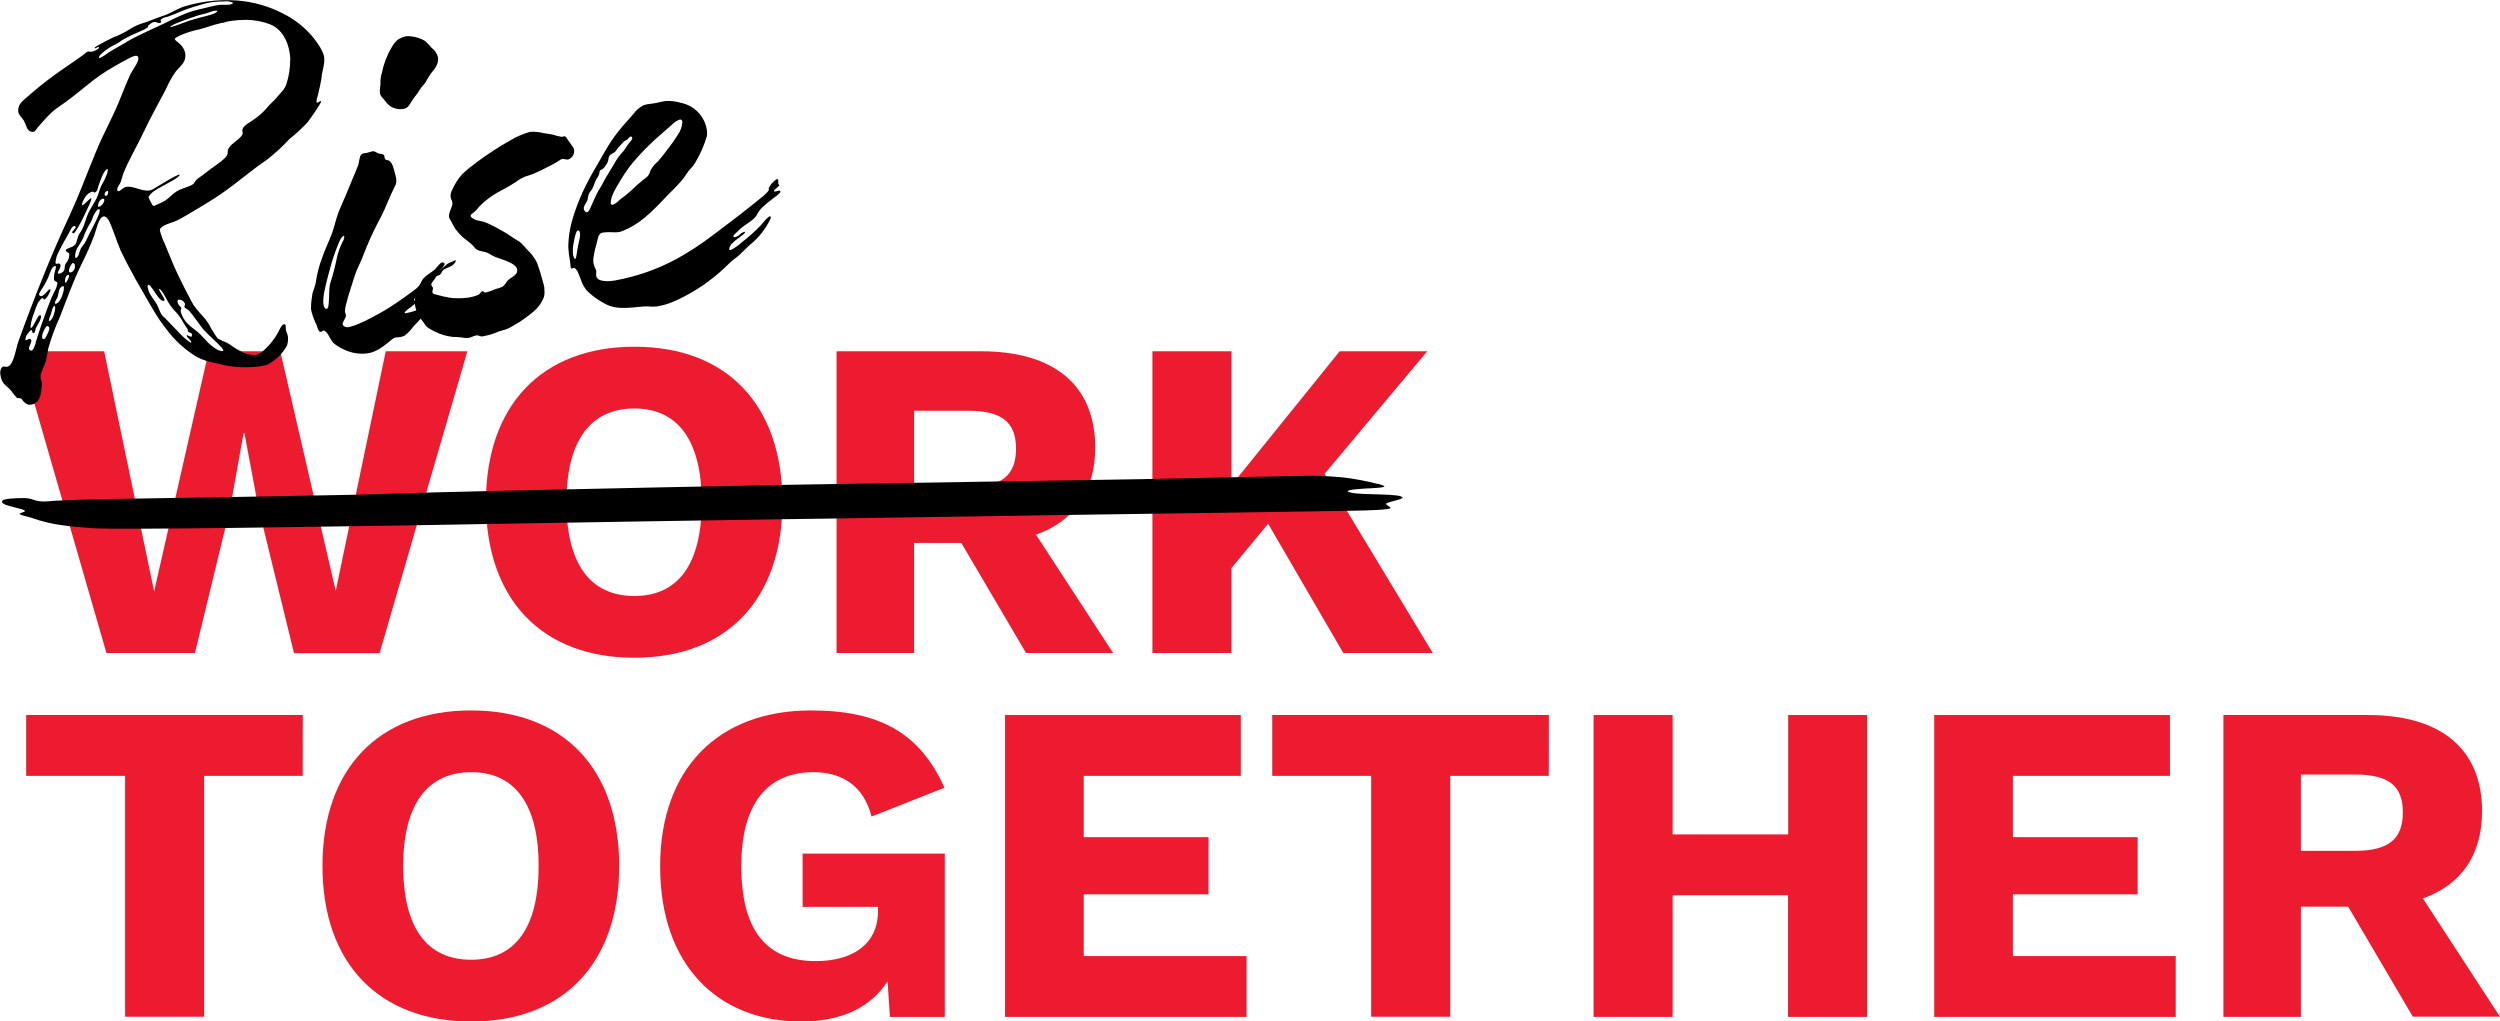
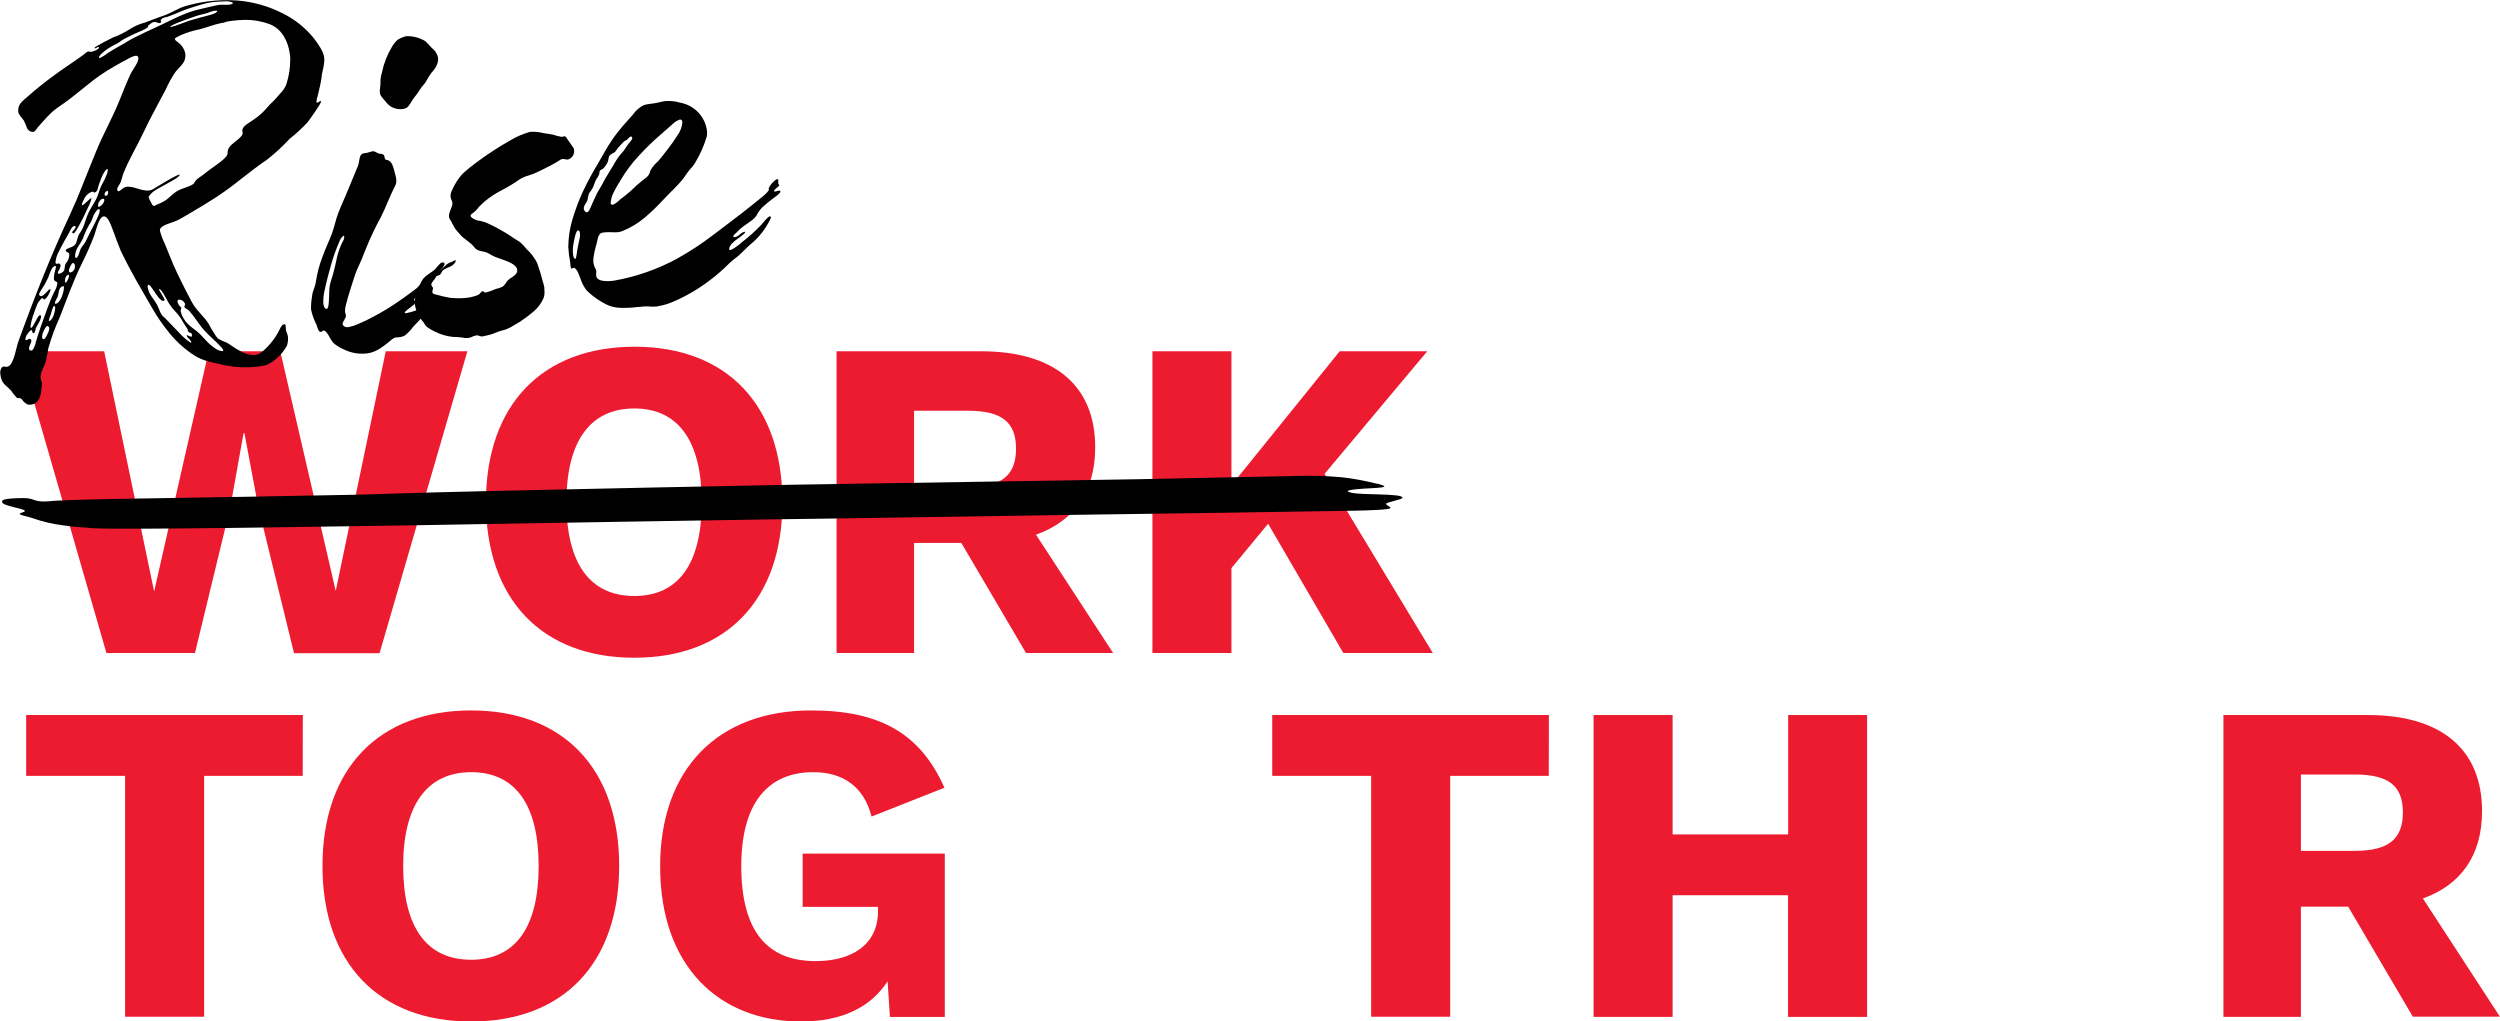
<svg xmlns="http://www.w3.org/2000/svg" width="536" height="219" viewBox="0 0 536 219" fill="none">
  <g clip-path="url(#clip0_202_332)">
    <path d="M41.799 140.006H22.82L4.142 75.313H22.331L33.044 126.805L44.746 75.313H60.091L71.981 126.701L82.704 75.313H100.205L81.377 140.044H63.038L55.365 108.655L52.409 92.871H52.221L49.397 108.655L41.799 140.006Z" fill="#ED1B30" />
    <path d="M167.752 107.678C167.752 128.57 155.759 141.02 135.998 141.02C116.238 141.02 104.187 128.57 104.187 107.678C104.187 86.787 116.275 74.336 136.045 74.336C155.815 74.336 167.752 86.787 167.752 107.678ZM121.444 107.678C121.444 120.918 126.556 127.781 135.998 127.781C145.441 127.781 150.449 120.918 150.449 107.678C150.449 94.439 145.337 87.576 135.998 87.576C126.659 87.576 121.444 94.439 121.444 107.678Z" fill="#ED1B30" />
    <path d="M206.106 116.401H195.976V140.006H179.36V75.313H210.333C225.97 75.313 234.81 82.571 234.81 95.913C234.81 105.303 230.385 111.697 222.12 114.636L238.651 140.006H219.983L206.106 116.401ZM195.976 104.439H207.481C214.654 104.439 217.836 101.988 217.836 96.204C217.836 90.421 214.682 88.064 207.481 88.064H195.976V104.439Z" fill="#ED1B30" />
    <path d="M271.883 112.289L264.022 121.8V140.006H247.077V75.313H264.022V104.045L287.229 75.313H306.001L283.981 101.603L307.187 140.006H288.01L271.883 112.289Z" fill="#ED1B30" />
    <path d="M64.902 166.344H43.767V217.986H26.821V166.344H5.611V153.302H64.921L64.902 166.344Z" fill="#ED1B30" />
    <path d="M132.75 185.658C132.75 206.55 120.757 219.009 100.996 219.009C81.236 219.009 69.138 206.55 69.138 185.658C69.138 164.766 81.226 152.316 100.996 152.316C120.766 152.316 132.75 164.776 132.75 185.658ZM86.442 185.658C86.442 198.907 91.553 205.77 100.996 205.77C110.438 205.77 115.485 198.907 115.485 185.658C115.485 172.409 110.373 165.555 101.034 165.555C91.695 165.555 86.442 172.419 86.442 185.658Z" fill="#ED1B30" />
    <path d="M202.566 183.01V218.024H190.799L190.3 210.381C186.76 215.864 180.669 219.009 171.716 219.009C154.215 219.009 141.534 207.235 141.534 185.761C141.534 164.87 153.923 152.316 173.881 152.316C188.633 152.316 197.285 157.217 202.491 168.888L186.863 175.067C185.188 168.494 180.565 165.555 174.371 165.555C164.542 165.555 158.931 172.325 158.931 185.658C158.931 199.489 164.344 206.061 174.87 206.061C182.533 206.061 188.238 202.625 188.238 195.367V194.428H172.083V183.01H202.566Z" fill="#ED1B30" />
-     <path d="M267.261 204.982V218.023H215.483V153.302H266.028V166.344H232.353V179.489H259.099V191.742H232.353V204.982H267.261Z" fill="#ED1B30" />
    <path d="M332.059 166.344H310.924V217.986H293.979V166.344H272.768V153.302H332.078L332.059 166.344Z" fill="#ED1B30" />
    <path d="M400.303 153.302V218.023H383.357V191.94H358.607V218.023H341.662V153.302H358.607V178.898H383.386V153.302H400.303Z" fill="#ED1B30" />
-     <path d="M466.476 204.982V218.023H414.698V153.302H465.233V166.344H431.568V179.489H458.314V191.742H431.568V204.982H466.476Z" fill="#ED1B30" />
    <path d="M503.446 194.39H493.316V218.023H476.7V153.302H507.673C523.31 153.302 532.15 160.56 532.15 173.893C532.15 183.282 527.725 189.686 519.469 192.625L535.981 217.977H517.313L503.446 194.39ZM493.316 182.428H504.82C512.003 182.428 515.176 179.977 515.176 174.184C515.176 168.391 512.031 166.053 504.82 166.053H493.316V182.428Z" fill="#ED1B30" />
    <path d="M68.978 16.413C68.762 17.84 68.451 19.23 68.112 20.572C67.96 20.962 67.874 21.375 67.858 21.793C67.858 21.896 67.858 22.037 67.98 22.018C68.347 21.971 68.479 21.69 68.677 21.662C68.875 21.633 68.809 21.662 68.818 21.765C68.884 22.197 66.229 25.849 65.918 26.253C64.718 27.533 63.425 28.722 62.049 29.812C60.596 31.38 59.022 32.834 57.342 34.159C55.459 35.455 53.577 36.873 51.797 38.29C50.018 39.708 48.154 41.107 46.224 42.365C44.435 43.53 42.59 44.609 40.754 45.699C39.86 46.224 38.956 46.769 38.033 47.239C37.111 47.708 35.699 47.962 34.852 48.553C34.268 48.957 34.258 49.21 34.296 49.492C34.554 50.463 34.907 51.407 35.35 52.309C36.235 54.44 37.064 56.628 38.062 58.712C39.06 60.797 40.067 62.769 41.121 64.75C42.176 66.731 43.823 67.82 44.831 69.595C45.157 70.242 45.521 70.869 45.923 71.473C46.151 71.853 46.406 72.217 46.685 72.562C47.326 72.936 48.001 73.25 48.7 73.501C49.641 74.074 50.479 74.768 51.524 75.266C52.48 75.859 53.591 76.153 54.716 76.111C55.21 76.035 55.676 75.835 56.071 75.529C57.495 74.366 58.687 72.945 59.583 71.341C59.818 70.947 60.336 69.595 60.863 69.52C61.117 69.52 61.211 69.576 61.24 69.792C61.268 70.008 61.24 70.365 61.296 70.656C61.381 71.238 61.654 71.595 61.729 72.13C61.803 72.798 61.732 73.473 61.522 74.111C60.559 75.858 59.093 77.278 57.314 78.186C56.825 78.351 56.32 78.465 55.808 78.524L55.243 78.599C52.84 78.874 50.409 78.766 48.041 78.28C45.923 77.764 43.729 77.473 41.846 76.318C39.787 75.014 37.95 73.392 36.405 71.51C34.998 69.807 33.739 67.989 32.639 66.074C31.491 64.093 30.333 62.111 29.203 60.111C28.073 58.111 26.915 55.905 25.889 53.764C25.616 53.191 24.872 51.145 24.261 49.483C23.592 47.68 23.027 46.29 22.199 46.403C21.163 46.553 20.589 49.417 20.241 50.375C19.463 52.443 18.573 54.468 17.576 56.44C15.694 60.271 14.329 64.13 12.784 68.083C11.812 70.21 11.004 72.407 10.365 74.656C10.158 75.595 10.073 76.534 9.819 77.473C9.49 78.693 8.548 79.923 8.718 81.135C8.774 81.519 8.962 81.764 9 82.073C9 82.53 8.959 82.986 8.878 83.435C8.783 85.078 8.162 86.534 6.778 86.74C5.987 86.853 5.837 86.74 5.187 86.214C4.914 86.026 4.82 85.641 4.509 85.454C4.199 85.266 3.794 85.454 3.568 85.247C3.129 84.78 2.729 84.278 2.372 83.745C1.732 82.994 0.81 82.524 0.386 81.529C0.247 81.182 0.152 80.819 0.104 80.449C-0.005 79.982 0.035 79.494 0.217 79.05C0.405 78.731 0.565 78.618 0.725 78.581C0.885 78.543 1.214 78.684 1.516 78.637C1.6 78.623 1.683 78.598 1.76 78.562C2.984 78.036 3.455 74.571 3.897 73.341C5.649 68.496 7.456 63.698 9.386 58.947C11.118 54.653 12.963 50.403 14.922 46.196C15.948 43.999 16.88 41.793 17.746 39.577C18.612 37.361 19.629 34.882 20.57 32.553C21.37 30.563 22.302 28.666 23.234 26.76C24.044 25.089 24.854 23.408 25.56 21.671C26.341 19.727 27.094 17.802 27.97 15.906C28.346 15.08 29.796 13.305 29.664 12.394C29.608 12.009 29.344 11.915 28.996 11.962C28.537 12.072 28.097 12.246 27.687 12.479C26.529 13.061 25.419 13.737 24.289 14.357C22.296 15.503 20.406 16.82 18.64 18.291C16.682 19.849 14.752 21.474 12.681 22.845C11.749 23.478 10.893 24.215 10.13 25.042C9.414 25.784 8.736 26.582 8.077 27.333C7.748 27.718 7.588 28.178 7.136 28.272C6.941 28.288 6.745 28.263 6.562 28.197C6.36 28.112 6.179 27.984 6.033 27.822C5.886 27.659 5.778 27.467 5.714 27.258C5.537 26.759 5.326 26.273 5.084 25.802C4.604 25.089 4.029 24.713 3.907 23.924C3.897 23.806 3.897 23.686 3.907 23.568C3.907 22.291 4.98 21.54 5.865 20.751C6.894 19.843 7.946 18.964 9.019 18.112C9.96 17.371 10.902 16.666 11.843 15.972C12.784 15.277 13.528 14.779 14.376 14.197C15.552 13.389 16.738 12.591 17.887 11.746C18.198 11.512 18.584 11.089 18.885 11.052C19.186 11.014 19.356 11.145 19.676 11.098C19.808 11.098 21.295 10.563 21.229 10.159C21.214 10.133 21.192 10.11 21.166 10.094C21.139 10.077 21.109 10.068 21.078 10.066C20.928 10.066 20.702 10.3 20.438 10.357C20.335 10.357 20.269 10.357 20.25 10.291C20.25 10.009 23.893 8.197 24.185 8.056C25.509 7.578 26.773 6.948 27.951 6.178C28.907 5.576 29.952 5.126 31.048 4.845C32.404 4.357 33.703 3.803 35.068 3.362C36.697 2.826 38.033 1.822 39.7 1.324C41.212 0.882 42.753 0.55 44.313 0.329C46.465 0.03 48.641 -0.046 50.809 0.103C54.269 0.37 57.64 1.328 60.722 2.92C63.276 4.199 65.524 6.011 67.312 8.235C68.131 9.314 69.308 10.929 69.496 12.244C69.684 13.559 69.119 15.164 68.941 16.385L68.978 16.413ZM7.607 73.576C8.341 71.107 9.226 68.618 10.13 66.168C10.572 64.994 11.015 63.839 11.561 62.722C11.942 62.105 12.198 61.419 12.314 60.703C12.248 60.252 11.655 60.459 11.561 59.839C11.55 59.202 11.645 58.567 11.843 57.961C11.931 57.688 11.978 57.403 11.984 57.116C11.985 57.1 11.982 57.084 11.975 57.069C11.968 57.054 11.958 57.041 11.945 57.031C11.932 57.021 11.917 57.014 11.901 57.011C11.885 57.008 11.868 57.008 11.852 57.013C11.694 57.052 11.546 57.126 11.419 57.229C10.986 57.52 10.563 58.985 10.356 59.445C10.077 60.069 9.763 60.678 9.414 61.266C8.962 62.027 8.341 62.816 8.388 63.144C8.395 63.197 8.412 63.249 8.44 63.295C8.467 63.342 8.503 63.382 8.546 63.415C8.589 63.447 8.638 63.47 8.69 63.484C8.742 63.497 8.796 63.5 8.849 63.492C9.48 63.435 10.384 62.036 10.685 61.999C10.779 61.999 10.817 61.999 10.826 62.13C10.826 62.6 9.951 64.14 9.49 64.205C9.292 64.205 9.32 63.886 9.066 63.924C8.812 63.961 8.313 64.656 8.124 64.938C7.806 65.655 7.526 66.388 7.287 67.135C6.904 68.093 6.647 69.097 6.524 70.121C6.524 70.243 6.59 70.299 6.675 70.29C7.155 70.224 7.993 67.708 8.558 67.576C8.68 67.576 8.802 67.689 8.821 67.83C8.752 68.339 8.568 68.827 8.285 69.257C8.03 69.736 7.748 70.196 7.663 70.393C7.578 70.59 7.55 71.332 7.258 71.407C6.75 71.492 7.014 70.731 6.75 70.769C6.486 70.806 6.195 71.163 5.893 71.595C5.631 71.911 5.476 72.302 5.451 72.712C5.451 72.928 5.573 72.966 5.686 72.938C5.799 72.909 6.082 72.675 6.26 72.646C6.369 72.633 6.478 72.663 6.565 72.73C6.651 72.797 6.708 72.895 6.722 73.003C6.788 73.482 6.147 74.252 6.223 74.778C6.244 74.89 6.304 74.991 6.391 75.064C6.479 75.138 6.589 75.179 6.703 75.182C7.174 75.116 7.522 73.961 7.644 73.614L7.607 73.576ZM10.205 71.538C10.415 71.184 10.537 70.785 10.563 70.374C10.563 70.093 10.374 69.876 10.083 69.914C9.932 69.914 9.612 70.412 9.367 70.966C9.141 71.391 9.025 71.865 9.028 72.346C9.028 72.628 9.217 72.74 9.433 72.703C9.65 72.665 9.979 72.083 10.205 71.538ZM11.834 65.971C11.834 65.67 11.721 65.604 11.627 65.614C11.325 65.614 10.996 67.031 10.864 67.492C10.669 67.876 10.536 68.287 10.469 68.712C10.468 68.728 10.471 68.745 10.478 68.76C10.485 68.774 10.495 68.787 10.508 68.797C10.521 68.808 10.536 68.814 10.552 68.817C10.568 68.821 10.585 68.82 10.6 68.816C10.692 68.792 10.779 68.75 10.855 68.694C11.216 68.298 11.469 67.816 11.589 67.294C11.745 66.87 11.828 66.422 11.834 65.971ZM13.716 61.595C13.716 61.435 13.622 61.332 13.472 61.36C13.329 61.393 13.196 61.461 13.086 61.557C12.807 61.83 12.633 62.193 12.596 62.581C12.533 62.968 12.445 63.351 12.333 63.726C12.267 63.905 11.73 64.665 11.777 64.994C11.777 65.088 11.862 65.154 12.003 65.126C12.144 65.097 12.483 64.956 12.86 64.374C13.136 63.936 13.342 63.458 13.472 62.956C13.624 62.518 13.707 62.059 13.716 61.595ZM22.971 37.182C23.059 36.916 23.104 36.637 23.102 36.356C23.102 36.262 23.046 36.225 22.98 36.234C22.914 36.243 22.726 36.384 22.5 36.666C22.163 37.161 21.891 37.698 21.69 38.262C21.483 38.797 21.295 39.342 21.144 39.755C21.06 39.98 21.022 40.29 20.928 40.572C20.872 40.778 20.758 40.964 20.598 41.107C20.492 41.201 20.362 41.263 20.222 41.286C20.052 41.286 20.081 41.051 19.808 41.088C19.463 41.185 19.143 41.351 18.866 41.577C18.457 41.931 18.135 42.374 17.925 42.872C17.727 43.184 17.604 43.538 17.567 43.905C17.567 43.971 17.567 43.999 17.671 43.99C18.075 43.933 19.215 42.525 19.553 42.478C19.553 42.478 19.61 42.478 19.61 42.572C19.501 43.082 19.323 43.574 19.083 44.037C18.715 44.854 18.207 45.915 17.746 46.854C17.35 47.623 16.965 48.365 16.626 48.938C16.287 49.511 15.948 50.008 15.806 50.027C15.769 50.035 15.73 50.036 15.692 50.028C15.654 50.02 15.618 50.005 15.586 49.983C15.554 49.961 15.527 49.933 15.507 49.9C15.487 49.867 15.473 49.831 15.468 49.792C15.468 49.558 16.268 49.013 16.211 48.656C16.209 48.623 16.2 48.59 16.184 48.56C16.168 48.531 16.146 48.505 16.12 48.484C16.093 48.464 16.062 48.449 16.029 48.441C15.996 48.434 15.962 48.434 15.929 48.44C15.421 48.516 14.988 49.529 14.818 49.886C14.649 50.243 14.225 50.9 13.792 51.689C13.359 52.478 12.992 53.154 12.643 53.886C12.207 54.635 11.949 55.473 11.89 56.337C11.902 56.406 11.94 56.468 11.996 56.51C12.052 56.552 12.122 56.571 12.191 56.562C12.314 56.562 12.446 56.496 12.559 56.487C12.597 56.479 12.636 56.479 12.674 56.489C12.711 56.499 12.746 56.518 12.775 56.544C12.832 56.58 12.881 56.629 12.918 56.685C12.955 56.742 12.98 56.805 12.992 56.872C12.975 57.13 12.908 57.382 12.794 57.614C12.69 57.924 12.37 58.252 12.399 58.487C12.427 58.722 12.624 58.694 12.756 58.675C13.104 58.584 13.415 58.391 13.651 58.121C13.961 57.717 13.801 57.248 13.961 56.806C14.121 56.365 14.47 56.074 14.63 55.661C14.793 55.282 14.867 54.871 14.846 54.459C14.78 54.036 14.168 54.149 14.102 53.689C14.102 53.473 14.498 53.285 14.969 53.098C15.382 52.985 15.763 52.775 16.079 52.487C16.635 51.745 16.494 50.825 17.115 49.971C17.49 49.453 17.788 48.884 18 48.281C18.226 47.699 18.386 47.088 18.64 46.403C18.849 45.835 19.11 45.288 19.422 44.769C19.873 43.99 20.363 43.239 20.749 42.422C21.135 41.605 21.342 40.544 21.813 39.633C22.282 38.855 22.67 38.03 22.971 37.173V37.182ZM14.799 59.107C14.799 58.975 14.724 58.891 14.62 58.91C14.517 58.928 14.385 59.013 14.206 59.219C13.986 59.573 13.89 59.989 13.933 60.403C13.933 60.468 13.933 60.609 14.065 60.6C14.197 60.59 14.479 60.158 14.62 59.811C14.739 59.595 14.8 59.353 14.799 59.107ZM16.061 56.938C16.061 56.656 15.872 56.356 15.618 56.393C15.364 56.431 14.677 57.651 14.79 58.149C14.789 58.189 14.797 58.228 14.814 58.265C14.83 58.301 14.855 58.333 14.886 58.358C14.917 58.383 14.953 58.401 14.992 58.411C15.03 58.42 15.071 58.42 15.11 58.412C15.27 58.383 15.421 58.319 15.552 58.224C15.745 58.075 15.894 57.877 15.984 57.651C16.073 57.424 16.1 57.178 16.061 56.938ZM21.399 45.06C21.399 45.026 21.391 44.992 21.375 44.962C21.36 44.932 21.338 44.905 21.31 44.885C21.283 44.865 21.251 44.852 21.217 44.846C21.183 44.841 21.149 44.843 21.116 44.854C20.683 44.91 19.996 46.3 19.968 46.403C19.767 47.071 19.465 47.704 19.073 48.281C18.56 49.177 18.134 50.12 17.802 51.098C17.464 51.742 17.094 52.369 16.692 52.975C16.391 53.447 16.198 53.98 16.127 54.534C16.101 54.712 16.101 54.892 16.127 55.069C16.127 55.267 16.249 55.323 16.315 55.313C16.381 55.304 16.635 55.163 16.87 54.6C16.993 54.299 17.143 53.661 17.313 53.313C17.595 52.797 18.056 52.375 18.329 51.839C18.932 50.562 19.553 49.37 20.212 48.084C20.363 47.802 20.796 46.966 21.097 46.206C21.273 45.848 21.376 45.458 21.399 45.06ZM22.34 42.797C22.34 42.666 22.236 42.591 22.067 42.609C21.912 42.645 21.765 42.709 21.634 42.797C21.43 42.96 21.269 43.17 21.164 43.409C21.059 43.648 21.014 43.908 21.031 44.168C21.031 44.29 21.088 44.375 21.182 44.365C21.509 44.242 21.795 44.029 22.008 43.752C22.221 43.475 22.352 43.145 22.387 42.797H22.34ZM26.991 9.07C28.346 8.263 29.749 7.577 31.18 6.901C32.357 6.357 33.543 5.822 34.72 5.258C36.226 4.535 37.629 3.812 39.078 3.202C40.28 2.68 41.528 2.271 42.807 1.981C44.191 1.681 45.631 1.268 46.996 1.042C47.542 0.967 48.455 1.099 49.171 0.995C49.485 0.975 49.784 0.849 50.018 0.639C49.51 0.36 48.929 0.239 48.352 0.291C47.551 0.291 46.685 0.376 46.224 0.394L45.367 0.479C44.58 0.602 43.803 0.78 43.042 1.014L41.357 1.531C40.943 1.653 40.547 1.793 40.142 1.934L38.984 2.366L37.676 2.92C37.102 3.155 36.527 3.371 35.944 3.587C35.765 3.643 35.548 3.681 35.341 3.737C35.142 3.772 34.953 3.849 34.786 3.962C34.484 4.188 34.419 4.319 34.437 4.423C34.456 4.526 34.55 4.526 34.569 4.657C34.588 4.789 34.371 4.92 34.268 4.948C33.919 5.023 33.486 4.667 33.129 4.704C32.934 4.722 32.745 4.78 32.573 4.873C32.341 5.022 32.121 5.188 31.914 5.371C31.613 5.596 31.82 5.728 31.622 5.906C31.183 6.217 30.705 6.469 30.201 6.657C28.997 7.152 27.819 7.706 26.671 8.319C25.804 8.807 25.663 9.07 25.032 9.371C24.175 9.773 23.358 10.257 22.594 10.817C21.822 11.408 21.182 12.019 21.229 12.329C21.229 12.422 21.304 12.45 21.408 12.441C22.017 12.149 22.592 11.79 23.121 11.371C24.364 10.544 25.72 9.859 27 9.098L26.991 9.07ZM22.707 41.99C23.027 41.99 23.234 41.464 23.187 41.192C23.14 40.919 23.093 40.919 22.971 40.938C22.809 40.993 22.669 41.096 22.57 41.234C22.47 41.373 22.416 41.538 22.415 41.708C22.415 41.886 22.556 42.009 22.707 41.99ZM62.247 12.798C62.232 12.32 62.185 11.843 62.106 11.371C61.729 8.77 60.411 6.197 57.85 5.192C56.187 4.568 54.422 4.25 52.644 4.254C51.615 4.267 50.587 4.342 49.566 4.479C48.95 4.56 48.342 4.695 47.749 4.883L47.297 4.958H47.373C45.819 5.268 44.332 5.897 42.797 6.282C41.421 6.555 40.077 6.97 38.787 7.521C37.845 7.981 37.459 8.141 37.497 8.385C37.535 8.629 37.77 8.76 38.241 9.145C39.015 9.718 39.545 10.559 39.728 11.502C39.757 11.752 39.757 12.004 39.728 12.253C39.606 13.587 38.504 14.328 37.714 15.296C36.863 16.509 36.137 17.805 35.548 19.164C33.985 22.187 32.281 25.145 30.841 28.234C29.401 31.323 27.631 34.168 26.426 37.248C26.209 37.821 26.106 38.412 25.899 38.995C25.757 39.398 25.174 40.093 25.145 40.487C25.07 41.764 26.266 40.3 26.793 40.131C28.309 39.633 30.295 41.07 31.99 40.844C32.303 40.797 32.604 40.689 32.874 40.525C33.383 40.215 38.589 36.976 38.523 37.492C38.457 38.009 36.254 39.107 35.972 39.276C34.842 39.98 33.025 40.694 32.206 41.727C31.651 42.403 31.886 42.262 32.103 42.882C32.103 42.882 32.677 43.971 32.686 43.98C33.298 44.356 32.969 44.093 33.628 43.877C34.225 43.651 34.801 43.375 35.35 43.051C36.075 42.609 36.97 41.605 37.808 41.07C38.975 40.328 40.481 40.131 41.489 39.426C41.692 39.162 41.881 38.886 42.053 38.6C42.599 38.046 43.419 37.661 44.03 37.098C45.395 35.952 47.137 35.013 48.352 33.727C49.189 32.788 48.483 32.629 49.114 31.661C49.745 30.694 50.912 30.15 51.637 29.305C52.014 28.863 52.061 28.638 52.032 28.45C52.004 28.262 51.976 28.234 51.957 28.112C51.932 27.918 51.968 27.721 52.061 27.549C52.409 26.779 53.68 26.187 54.339 25.671C55.422 24.957 56.398 24.094 57.239 23.108C57.935 22.225 58.698 21.709 59.432 20.788C60.166 19.868 61.004 19.277 61.437 17.915C61.965 16.248 62.228 14.509 62.219 12.76L62.247 12.798ZM35.962 64.6C35.868 64.431 35.548 63.801 35.19 63.201C34.833 62.6 34.381 61.924 34.127 61.961C34.07 61.961 34.061 62.017 34.127 62.102C34.23 62.525 35.219 63.82 35.285 64.318C35.285 64.44 35.2 64.496 35.049 64.515C34.419 64.581 33.599 63.276 32.922 62.252C32.47 61.576 32.084 61.022 31.848 61.06C31.613 61.097 31.632 61.398 31.669 61.67C31.811 62.365 32.1 63.021 32.517 63.595C32.884 64.149 33.298 64.684 33.609 65.219C33.919 65.755 34.164 66.562 34.494 67.191C34.823 67.82 34.983 67.802 35.435 68.243C35.661 68.478 36.979 69.886 38.26 71.182C39.037 72.077 39.937 72.857 40.933 73.501C40.999 73.501 41.027 73.501 41.008 73.351C40.952 72.919 40.067 72.355 40.067 72.027C40.067 71.97 40.067 71.82 40.067 71.811C40.067 71.801 40.745 72.224 41.008 72.186C41.112 72.186 41.178 72.064 41.14 71.801V71.642C41.046 71.276 40.538 71.379 40.368 71.116C40.199 70.853 40.283 70.656 40.208 70.553C39.842 70.041 39.503 69.512 39.191 68.966C38.776 68.204 38.267 67.498 37.676 66.862C37.002 66.191 36.426 65.429 35.962 64.6ZM46.6 2.404C46.6 2.282 46.328 2.263 45.913 2.319C45.499 2.376 45.038 2.61 44.303 2.836C43.569 3.061 42.844 3.174 42.035 3.446C40.726 3.887 39.342 4.385 38.269 4.808C37.196 5.23 36.527 5.587 36.546 5.746C36.565 5.906 36.65 5.812 36.81 5.746C37.516 5.615 39.483 4.808 40.575 4.441C41.366 4.197 42.166 3.962 42.957 3.747C43.277 3.662 44.379 3.427 45.273 3.136C45.998 2.901 46.6 2.639 46.563 2.376L46.6 2.404ZM38.429 65.52C38.561 65.679 38.843 65.83 38.862 65.989C38.881 66.149 38.702 66.468 38.74 66.787C39.001 67.8 39.535 68.722 40.283 69.454C41.103 70.299 42.166 70.881 42.957 71.707C43.456 72.215 43.899 72.703 44.332 73.172C44.872 73.745 45.475 74.255 46.13 74.693C46.594 75.031 47.14 75.242 47.711 75.304C47.824 75.304 47.89 75.228 47.871 75.116C47.762 74.807 47.574 74.532 47.325 74.318C46.789 73.736 46.215 73.191 45.631 72.646C45.047 72.102 44.332 71.426 43.748 70.769C43.164 70.111 42.599 69.304 42.044 68.543C41.565 67.854 41.046 67.192 40.491 66.562C40.227 66.28 39.634 66.121 39.549 65.839C39.465 65.557 39.709 65.473 39.672 65.182C39.579 64.909 39.403 64.671 39.169 64.503C38.934 64.334 38.652 64.243 38.363 64.243C38.109 64.243 38.033 64.468 38.052 64.694C38.115 64.993 38.243 65.276 38.429 65.52ZM48.342 4.798C48.033 4.872 47.718 4.916 47.401 4.93L47.73 4.864L48.201 4.798C48.295 4.798 48.333 4.798 48.323 4.798H48.342Z" fill="black" />
    <path d="M73.676 74.9C72.832 74.536 72.053 74.039 71.369 73.426C71.021 72.931 70.707 72.413 70.428 71.876C70.08 71.304 69.694 70.815 69.345 70.872C68.997 70.928 69.082 71.135 68.79 71.172C68.253 71.247 67.99 69.951 67.849 69.604C67.306 68.562 66.913 67.45 66.681 66.299C66.668 65.355 66.747 64.411 66.916 63.482C66.982 62.384 67.613 61.473 67.726 60.393C68.002 58.57 68.476 56.782 69.138 55.06C69.694 53.426 70.635 51.548 71.209 49.943C71.784 48.337 71.963 47.126 72.565 45.567C73.007 44.44 73.506 43.304 74.005 42.168C74.504 41.032 74.9 39.99 75.361 38.901C75.822 37.811 76.302 36.619 76.783 35.473C77.037 34.835 76.99 33.596 77.479 33.107C77.754 32.913 78.084 32.811 78.421 32.816C78.873 32.76 79.428 32.506 79.899 32.441C80.369 32.375 80.718 32.722 81.057 32.873C81.396 33.023 81.763 32.919 82.083 33.089C82.553 33.342 82.337 33.502 82.488 33.896C82.723 34.487 82.864 34.14 83.429 34.469C84.192 34.919 84.455 36.347 84.662 37.107C84.782 37.508 84.876 37.915 84.945 38.328C85.041 38.9 84.934 39.487 84.644 39.99C83.523 42.13 82.761 44.412 81.65 46.562C80.566 48.54 79.589 50.575 78.722 52.656C78.336 53.67 77.922 54.656 77.517 55.661C77.112 56.665 76.576 57.623 76.218 58.647C75.86 59.67 75.531 60.778 75.182 61.848C74.834 62.919 74.438 64.215 74.156 65.407C74.021 65.867 73.957 66.345 73.968 66.825C73.968 67.078 74.09 67.097 74.165 67.623C74.241 68.149 73.384 69.041 73.459 69.501C73.48 69.601 73.521 69.695 73.581 69.778C73.641 69.861 73.719 69.929 73.808 69.98C74.111 70.15 74.467 70.2 74.806 70.121C75.506 69.971 76.188 69.744 76.839 69.445C77.89 69.012 78.914 68.52 79.908 67.97C81.646 67.071 83.328 66.068 84.945 64.966C87.053 63.548 89.078 62.017 91.092 60.478L94.265 58.017C94.707 57.661 95.206 57.182 95.658 56.797C95.977 56.516 96.352 56.308 96.76 56.187C97.014 56.121 97.381 55.839 97.579 55.811C97.776 55.783 97.72 55.811 97.72 55.886C97.715 56.014 97.672 56.139 97.597 56.243C97.334 56.667 96.942 56.996 96.477 57.182C95.991 57.371 95.522 57.6 95.075 57.867C94.726 58.111 94.698 58.487 94.425 58.806C94.152 59.126 93.662 59.069 93.305 59.341C92.947 59.614 92.956 59.933 92.768 60.28C92.642 60.547 92.443 60.771 92.194 60.928C91.883 61.182 91.845 61.501 91.591 61.736C91.337 61.971 90.998 61.989 90.744 62.233C90.64 62.337 90.16 62.74 89.699 63.172C89.238 63.604 88.701 64.158 88.757 64.337C88.814 64.515 88.823 64.412 88.927 64.393C89.594 64.08 90.209 63.668 90.753 63.172C90.88 63.052 91.031 62.959 91.196 62.9C91.252 62.9 91.318 62.9 91.318 62.956C91.234 63.234 91.058 63.475 90.819 63.642C89.972 64.346 89.106 65.031 88.249 65.717C88.127 65.82 86.724 66.769 86.771 67.041C86.771 67.106 86.865 67.182 87.035 67.153C87.695 67.023 88.346 66.85 88.983 66.637C89.918 66.249 90.793 65.731 91.582 65.097C92.114 64.771 92.696 64.533 93.305 64.393C93.568 64.393 93.813 64.393 93.841 64.581C93.869 64.769 92.561 65.717 92.382 65.942C91.177 67.379 89.812 68.693 88.56 70.092C88.047 70.802 87.435 71.434 86.743 71.97C86.199 72.226 85.602 72.349 85.001 72.327C84.673 72.369 84.363 72.503 84.107 72.712C82.563 73.961 80.915 75.454 78.873 75.745C77.094 75.995 75.282 75.7 73.676 74.9ZM70.494 64.787C70.654 63.163 70.428 61.651 71.002 60.093C71.48 58.585 71.873 57.052 72.179 55.501C72.436 54.229 72.863 52.997 73.45 51.839C73.66 51.533 73.787 51.177 73.817 50.806C73.817 50.637 73.751 50.544 73.648 50.562C73.544 50.581 73.121 50.957 72.8 51.68C72.137 53.209 71.568 54.776 71.096 56.374C70.588 58.168 69.986 60.355 69.618 62.158C69.376 63.137 69.278 64.146 69.326 65.153C69.43 65.933 69.788 66.271 69.967 66.243C70.39 66.149 70.419 65.623 70.494 64.787ZM83.975 22.957C83.441 22.636 82.979 22.208 82.619 21.699C82.186 21.154 81.556 20.657 81.452 19.934C81.349 19.211 81.621 18.244 81.574 17.831C81.542 17.067 81.647 16.304 81.885 15.577C82.266 13.662 82.973 11.827 83.975 10.15C84.296 9.552 84.716 9.012 85.218 8.554C85.793 8.178 86.43 7.908 87.101 7.756C88.549 7.707 89.981 8.086 91.215 8.845C91.696 9.302 92.152 9.784 92.58 10.291C93.255 10.779 93.727 11.497 93.907 12.31C94.105 13.671 93.192 14.854 92.354 15.793C91.94 16.396 91.563 17.023 91.224 17.671C90.838 18.234 90.358 18.61 90 19.239C89.642 19.868 89.115 20.516 88.654 21.117C88.193 21.718 87.797 22.713 87.166 23.117C86.896 23.265 86.598 23.357 86.291 23.389C85.494 23.466 84.691 23.316 83.975 22.957Z" fill="black" />
    <path d="M103.425 72.121C103.011 72.186 102.794 71.989 102.531 71.923C102.378 71.895 102.222 71.895 102.069 71.923C101.514 71.999 100.996 72.383 100.488 72.449C100.003 72.507 99.511 72.475 99.038 72.355C98.366 72.273 97.69 72.23 97.014 72.224C95.703 72.074 94.428 71.695 93.248 71.106C92.718 70.854 92.209 70.562 91.723 70.233C91.111 69.811 90.951 69.182 90.452 68.675C89.652 67.699 89.134 66.524 88.955 65.276C88.905 64.752 88.93 64.224 89.031 63.708C89.077 63.12 89.181 62.538 89.341 61.971C89.492 61.595 89.84 61.341 90.038 60.985C90.231 60.551 90.464 60.136 90.734 59.745C91.087 59.344 91.496 58.996 91.949 58.712C92.398 58.426 92.829 58.113 93.239 57.773C93.474 57.567 94.312 56.327 94.801 56.262C94.905 56.238 95.014 56.251 95.108 56.299C95.203 56.347 95.278 56.427 95.319 56.525C95.394 57.079 93.982 58.252 93.794 58.665C93.642 59.092 93.433 59.496 93.173 59.867C92.871 60.233 92.42 60.6 92.486 61.097C92.486 61.304 92.815 61.548 92.843 61.764C92.871 61.98 92.664 62.355 92.693 62.571C92.749 62.985 92.937 63.022 93.465 63.144C94.442 63.432 95.435 63.664 96.439 63.839C97.691 63.98 98.954 63.98 100.205 63.839C100.966 63.736 101.712 63.544 102.427 63.266C102.964 63.041 103.152 62.487 103.368 62.449C103.858 62.384 103.679 62.787 104.197 62.712C104.92 62.517 105.625 62.263 106.306 61.952C106.805 61.852 107.289 61.687 107.746 61.464C108.245 61.144 108.424 60.637 108.791 60.205C109.45 59.435 111.088 59.06 110.872 57.755C110.693 56.684 108.819 56.065 107.972 55.727C107.388 55.501 106.805 55.313 106.211 55.107C105.689 54.877 105.186 54.607 104.705 54.299C103.651 53.727 102.455 54.046 101.683 53.004C100.911 51.961 99.706 51.407 98.859 50.515C98.426 50.074 98.031 49.576 97.644 49.116C97.3 48.561 96.986 47.987 96.703 47.398C96.502 47.149 96.355 46.861 96.27 46.553C96.119 45.501 97.117 44.328 96.986 43.417C96.929 43.041 96.684 42.75 96.609 42.224C96.562 41.701 96.68 41.175 96.948 40.722C97.496 39.455 98.246 38.285 99.17 37.257C100.104 36.393 101.091 35.587 102.126 34.844C104.418 33.129 106.817 31.561 109.309 30.15C110.662 29.327 112.122 28.695 113.649 28.272C114.65 28.203 115.655 28.302 116.624 28.563C117.251 28.638 117.901 28.741 118.572 28.873C119.182 29.095 119.813 29.252 120.455 29.342C120.7 29.342 120.907 29.154 121.152 29.248C121.397 29.342 121.585 29.765 121.726 29.962C122.112 30.516 122.545 31.06 122.912 31.642C123.006 31.793 123.064 31.964 123.082 32.14C123.147 32.584 123.05 33.035 122.81 33.414C122.57 33.793 122.203 34.074 121.773 34.206C121.378 34.262 121.048 34.027 120.493 34.103C120.325 34.138 120.17 34.215 120.041 34.328C119.466 34.71 118.868 35.058 118.252 35.37C116.991 36.018 115.71 36.694 114.402 37.248C113.818 37.492 113.216 37.652 112.623 37.849C111.949 38.118 111.315 38.478 110.74 38.919C109.715 39.609 108.649 40.236 107.548 40.797C106.292 41.43 105.111 42.202 104.027 43.098C103.553 43.499 103.1 43.925 102.672 44.375C102.306 44.883 101.865 45.333 101.363 45.708C101.062 45.896 100.874 46.074 100.902 46.281C100.93 46.487 101.024 46.562 101.25 46.731C101.718 47.077 102.271 47.288 102.851 47.342C103.432 47.447 103.998 47.623 104.536 47.867C105.289 48.196 106.033 48.609 106.71 48.957C107.906 49.59 109.06 50.299 110.165 51.079C110.617 51.389 111.107 51.614 111.559 51.961C112.043 52.403 112.49 52.884 112.896 53.398C113.821 54.234 114.584 55.234 115.146 56.346C115.614 57.627 116.016 58.931 116.351 60.252C116.505 60.712 116.625 61.183 116.708 61.661C116.722 61.785 116.722 61.911 116.708 62.036C116.791 62.614 116.753 63.202 116.595 63.764C116.122 64.935 115.369 65.973 114.402 66.787C113.445 67.603 112.435 68.356 111.38 69.041C110.815 69.351 110.231 69.736 109.629 70.074C109.063 70.409 108.451 70.659 107.812 70.815C107.221 70.95 106.647 71.149 106.099 71.407C105.492 71.656 104.861 71.841 104.216 71.961C103.99 71.961 103.726 72.092 103.472 72.13L103.425 72.121Z" fill="black" />
    <path d="M141.072 65.689C140.318 65.769 139.558 65.769 138.804 65.689C138.224 65.677 137.644 65.718 137.071 65.811H136.742C136.393 65.871 136.041 65.911 135.688 65.933C134.786 66.006 133.881 66.028 132.976 65.999C131.931 65.968 130.904 65.715 129.964 65.257C129.313 64.927 128.684 64.557 128.081 64.149C127.257 63.598 126.487 62.969 125.784 62.271C125.229 61.572 124.802 60.78 124.522 59.933C124.362 59.576 124.193 58.994 123.976 58.553C123.827 58.107 123.544 57.717 123.167 57.435C123.127 57.42 123.084 57.42 123.044 57.435C122.903 57.435 122.818 57.548 122.621 57.576C122.423 57.604 122.385 57.426 122.338 57.172C122.291 56.919 122.282 56.44 122.235 56.149C122.027 55.092 121.895 54.023 121.839 52.947C121.86 50.973 122.152 49.012 122.705 47.116C123.303 45.107 124.036 43.14 124.899 41.229C125.88 39.13 126.977 37.086 128.184 35.107C129.192 33.333 130.19 31.502 131.348 29.821C132.007 28.882 132.713 27.943 133.447 27.107C134.181 26.272 134.963 25.38 135.735 24.516C136.323 23.684 137.104 23.008 138.013 22.544C138.41 22.425 138.816 22.34 139.227 22.291C139.566 22.234 139.915 22.197 140.253 22.15C141.091 22.028 141.6 21.821 142.729 21.662C143.797 21.597 144.868 21.721 145.893 22.028C147.317 22.294 148.624 22.992 149.635 24.028C150.646 25.063 151.312 26.385 151.541 27.812C151.626 28.28 151.626 28.761 151.541 29.229C151.007 31.047 150.254 32.793 149.301 34.431C148.962 35.095 148.524 35.703 148.001 36.234C147.399 36.882 146.994 37.642 146.457 38.337C145.215 39.905 143.633 41.276 142.306 42.722C141.007 44.14 139.62 45.476 138.154 46.722C136.741 47.899 135.153 48.849 133.447 49.539C133.145 49.659 132.828 49.741 132.506 49.783C132.067 49.821 131.626 49.821 131.187 49.783C130.6 49.753 130.011 49.772 129.427 49.839C129.172 49.855 128.926 49.936 128.712 50.074C128.423 50.374 128.233 50.754 128.166 51.163C128.062 51.558 127.996 51.971 127.911 52.243C127.601 53.256 127.374 54.292 127.234 55.342C127.191 55.681 127.191 56.025 127.234 56.365C127.296 56.714 127.4 57.055 127.544 57.379C127.695 57.755 127.77 57.614 127.845 58.177C127.845 58.487 127.78 58.872 127.845 59.201C128.024 60.412 130.284 60.393 131.818 60.14C136.498 59.298 141.011 57.714 145.186 55.445C147.878 53.942 150.458 52.247 152.906 50.374C155.034 48.76 157.161 47.173 159.261 45.539C160.604 44.494 161.934 43.429 163.252 42.346C163.829 41.92 164.345 41.417 164.787 40.854C164.881 40.694 164.787 40.469 164.843 40.3C165.21 39.529 165.788 38.878 166.51 38.422C166.773 38.422 166.849 38.422 166.858 38.581C166.84 38.803 166.84 39.026 166.858 39.248C166.858 39.539 167.037 39.548 167.065 39.736C167.093 39.924 165.907 40.675 165.945 40.957C165.945 41.079 166.143 41.079 166.274 41.051C166.406 41.023 166.736 40.919 166.952 40.882C167.169 40.844 167.301 40.882 167.319 41.051C167.376 41.445 165.973 42.365 165.775 42.525C164.947 43.132 164.155 43.788 163.403 44.487C162.907 44.999 162.494 45.585 162.179 46.224C161.903 46.631 161.555 46.984 161.153 47.267C160.72 47.614 160.212 47.924 159.939 48.14C159.245 48.582 158.612 49.112 158.056 49.717C157.867 49.924 157.19 50.412 157.227 50.656C157.265 50.9 157.453 50.863 157.642 50.835C158.02 50.715 158.368 50.513 158.658 50.243C158.922 49.986 159.245 49.799 159.6 49.699C159.671 49.685 159.745 49.685 159.816 49.699C159.666 50.13 158.828 50.684 158.432 50.985C157.872 51.349 157.355 51.774 156.888 52.252C156.581 52.575 156.383 52.985 156.324 53.426C156.324 53.558 156.446 53.633 156.719 53.586C157.118 53.387 157.499 53.155 157.858 52.891C158.253 52.629 158.625 52.334 158.969 52.008C160.466 50.865 161.872 49.609 163.177 48.252C163.469 47.914 164.57 46.459 165.06 46.375C165.164 46.375 165.229 46.375 165.258 46.572C165.305 46.891 164.843 47.577 164.683 47.886C163.672 49.701 162.309 51.297 160.673 52.581C159.948 53.248 159.27 53.971 158.545 54.637C157.82 55.304 157.03 55.764 156.361 56.45C155.018 57.808 153.573 59.063 152.04 60.205C150.539 61.347 148.949 62.367 147.286 63.257C146.218 63.85 145.115 64.377 143.981 64.834C143.035 65.221 142.046 65.495 141.035 65.651L141.072 65.689ZM123.336 55.501C123.449 55.501 123.543 55.219 123.618 54.628C123.694 54.036 123.816 53.323 123.939 52.684C124.061 52.046 124.202 51.417 124.334 50.806C124.379 50.514 124.379 50.216 124.334 49.924C124.287 49.614 124.174 49.37 123.891 49.407C123.609 49.445 123.374 50.346 123.327 50.506C123.204 50.975 123.044 51.661 122.931 52.384C122.809 53.097 122.784 53.824 122.856 54.544C122.95 55.191 123.176 55.548 123.308 55.482L123.336 55.501ZM126.725 44.234C127.149 43.351 127.563 42.29 128.015 41.417C128.382 40.694 128.787 40.178 129.154 39.445C129.352 39.041 129.568 38.647 129.785 38.262C130.491 37.032 131.282 35.877 131.969 34.628C132.431 33.849 132.98 33.124 133.607 32.469C133.918 32.103 134.275 31.445 134.614 31.013C135.151 30.319 135.622 29.849 135.556 29.596C135.49 29.342 135.386 29.258 135.264 29.267C135 29.267 134.643 29.774 134.482 29.915C134.322 30.056 133.955 30.131 133.616 30.497C133.277 30.863 133.033 31.154 132.741 31.436C132.449 31.718 132.232 32.15 131.941 32.478C131.649 32.807 131.15 32.919 130.83 33.22C130.34 33.689 130.547 34.112 130.312 34.703C130.066 35.237 129.732 35.726 129.323 36.15C129.192 36.262 128.787 36.412 128.693 36.516C128.448 36.825 128.561 36.966 128.476 37.314C128.339 37.698 128.138 38.056 127.883 38.375C127.478 39.051 127.356 39.849 126.942 40.534C126.735 40.882 126.424 41.201 126.254 41.558C126.117 41.966 126.025 42.388 125.981 42.816C125.84 43.389 125.04 44.168 125.172 44.797C125.228 45.154 125.558 45.539 125.765 45.511C126.245 45.539 126.575 44.6 126.725 44.234ZM132.882 42.816C133.698 42.234 134.481 41.607 135.226 40.938C136.06 40.113 136.937 39.333 137.853 38.6C138.203 38.364 138.533 38.1 138.841 37.811C139.145 37.469 139.347 37.05 139.425 36.6C139.856 35.818 140.431 35.123 141.12 34.553C141.92 33.614 142.626 32.675 143.351 31.736C144.025 30.868 144.654 29.966 145.234 29.032C145.858 28.196 146.23 27.199 146.307 26.159C146.241 25.727 146.024 25.596 145.742 25.633C145.127 25.858 144.571 26.218 144.113 26.685C143.275 27.436 142.447 28.168 141.59 28.901C140.734 29.633 140.037 30.29 139.284 31.013C138.531 31.736 137.702 32.6 136.958 33.408C135.48 34.98 134.183 36.713 133.089 38.572C132.59 39.426 132.063 40.234 131.63 41.135C131.221 41.872 130.98 42.69 130.924 43.53C130.971 43.849 131.131 43.924 131.357 43.896C131.941 43.774 132.543 43.098 132.882 42.854V42.816Z" fill="black" />
    <path d="M290.081 109.5C284.847 109.594 240.252 110.279 232.249 110.354C225.405 110.42 173.109 111.293 166.265 111.34C157.886 111.453 114.487 112.176 111.229 112.232L88.419 112.627C82.13 112.73 78.552 112.786 76.613 112.805C70.099 112.871 26.106 113.641 19.921 113.246C17.482 113.096 15.411 112.899 13.594 112.645C11.295 112.363 9.035 111.827 6.854 111.049C6.176 110.796 4.227 110.448 4.227 110.185C4.227 109.923 5.338 109.819 5.338 109.566C5.338 108.984 0.452 108.552 0.433 107.585C0.433 107.209 0.725 106.852 4.782 106.786C7.315 106.739 7.098 107.556 9.555 107.519C10.299 107.519 11.071 107.397 11.815 107.359C16.145 107.143 20.579 107.04 24.995 106.965L52.296 106.514C76.641 106.101 80.04 105.988 83.147 105.866C86.997 105.716 99.499 105.397 107.181 105.228C120.446 104.927 160.701 104.082 170.539 103.913C184.482 103.679 234.801 102.918 244.224 102.74C247.623 102.664 274.228 102.11 278.003 102.045C281.269 101.94 284.539 102.037 287.793 102.336C290.243 102.623 292.671 103.072 295.061 103.679C295.658 103.762 296.237 103.943 296.775 104.214C297.001 104.448 296.059 104.58 293.837 104.683C291.889 104.777 288.97 104.965 288.97 105.312C288.97 105.406 289.215 105.528 289.78 105.65C292.115 106.176 300.682 105.754 300.691 106.702C300.691 107.143 297.179 107.641 297.179 108.035C297.179 108.289 298.121 108.664 298.121 108.899C298.121 109.303 293.273 109.444 290.081 109.5Z" fill="black" />
  </g>
  <defs>
    <clipPath id="clip0_202_332">
      <rect width="536" height="219" fill="white" />
    </clipPath>
  </defs>
</svg>